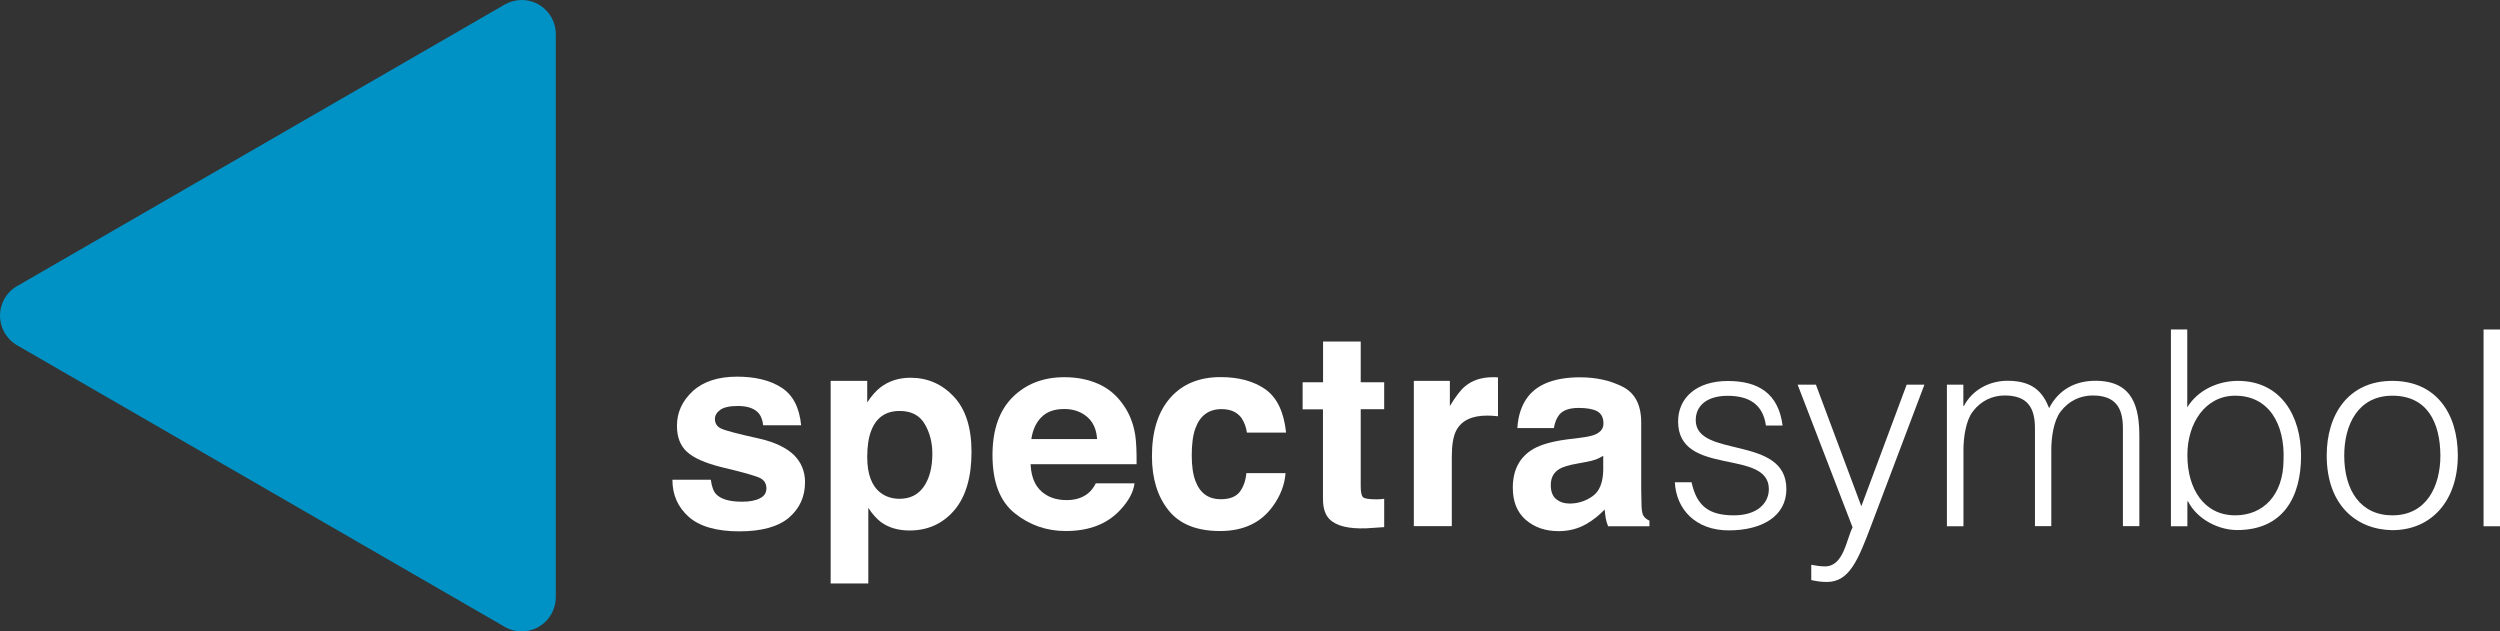
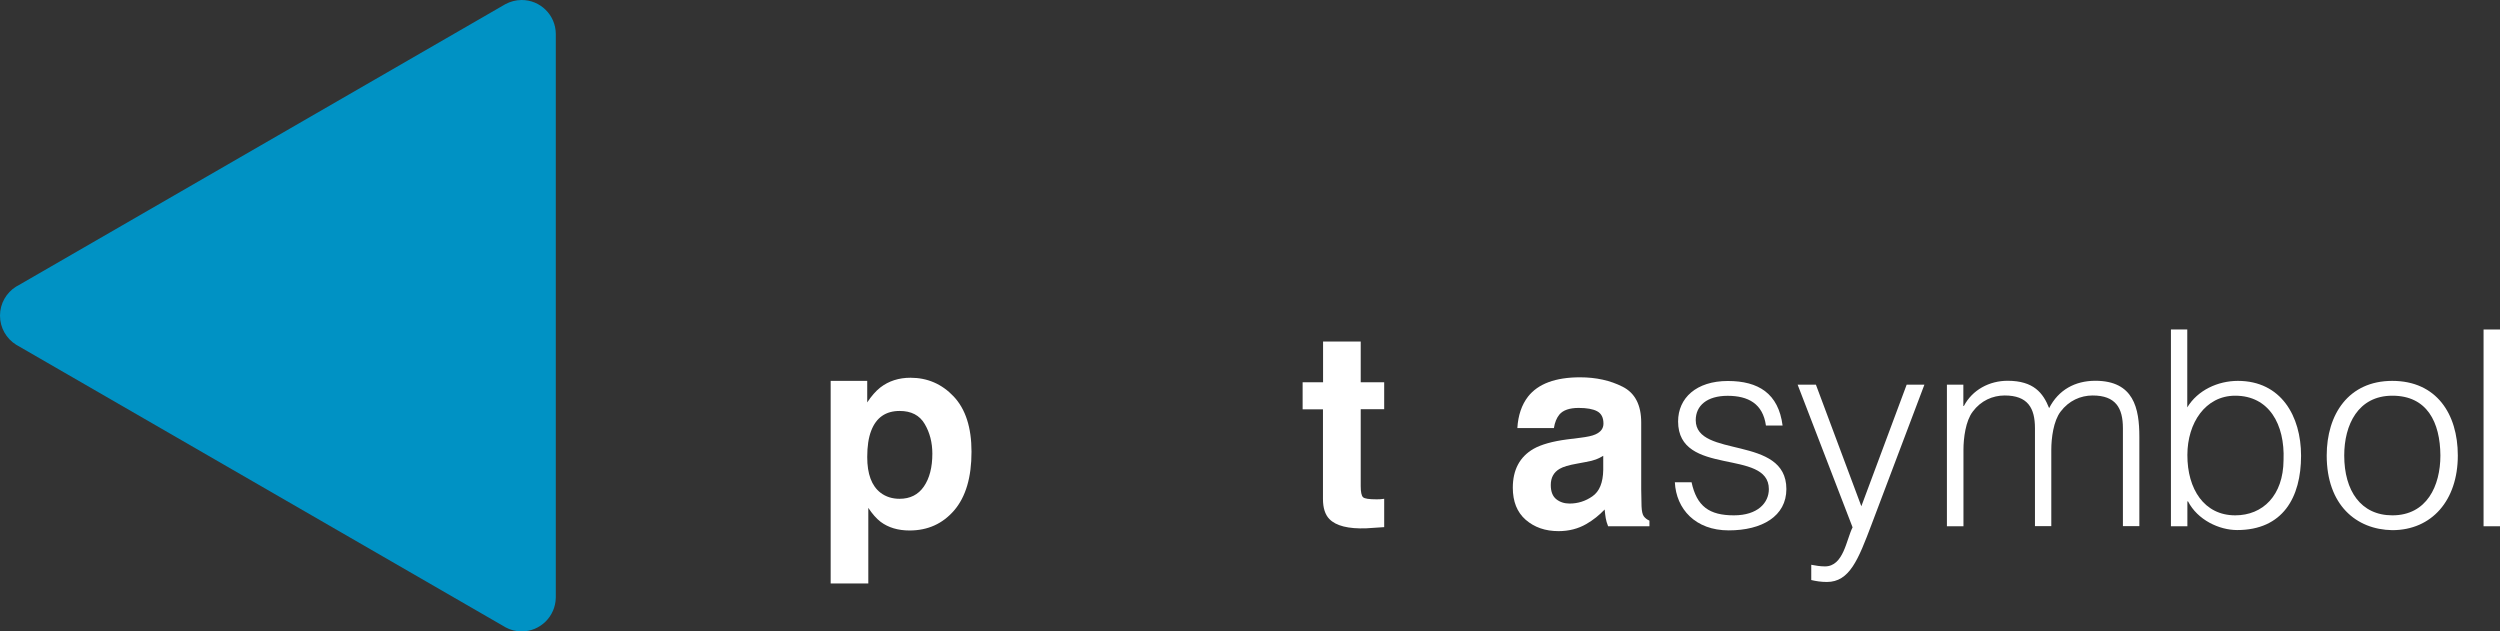
<svg xmlns="http://www.w3.org/2000/svg" fill="none" viewBox="0 0 231.11 58.37">
  <rect x="0" y="0" width="231.11" height="58.37" fill="#333333" stroke="none" />
  <clipPath id="a">
    <path d="m0 0h231.11v58.35h-231.11z" />
  </clipPath>
  <g clip-path="url(#a)">
    <path d="m48.23 0c-.54 0-1.05.14-1.5.38l-.14.08-44.91 25.93-.2.11c-.89.56-1.48 1.55-1.48 2.68s.59 2.12 1.48 2.68l.19.11 44.91 25.93.15.09c.44.24.95.38 1.49.38 1.73 0 3.13-1.39 3.16-3.12v-.08-51.99-.05c-.01-1.73-1.42-3.13-3.15-3.13z" fill="#0092c4" />
    <g fill="#fff">
-       <path d="m65.71 44.33c.08.63.24 1.08.48 1.34.44.47 1.24.71 2.41.71.69 0 1.23-.1 1.64-.31.41-.2.61-.51.61-.92 0-.4-.16-.7-.48-.9-.32-.21-1.54-.56-3.65-1.06-1.52-.38-2.59-.85-3.21-1.42-.62-.56-.93-1.36-.93-2.41 0-1.24.49-2.3 1.46-3.2.97-.89 2.34-1.34 4.1-1.34 1.68 0 3.04.33 4.1 1.01 1.05.67 1.66 1.83 1.82 3.48h-3.51c-.05-.45-.18-.81-.38-1.07-.38-.47-1.04-.71-1.96-.71-.76 0-1.3.12-1.63.36-.32.23-.49.52-.49.83 0 .4.17.69.52.87.34.19 1.56.51 3.64.97 1.38.32 2.44.83 3.13 1.49.69.68 1.04 1.52 1.04 2.53 0 1.34-.5 2.42-1.48 3.27-.99.84-2.52 1.27-4.59 1.27-2.11 0-3.67-.45-4.68-1.34-1.01-.9-1.51-2.04-1.51-3.43h3.55z" />
      <path d="m85.48 39.19c-.47-.8-1.24-1.2-2.31-1.2-1.28 0-2.16.6-2.63 1.82-.25.64-.37 1.46-.37 2.44 0 1.57.41 2.67 1.23 3.3.5.38 1.09.56 1.76.56.98 0 1.73-.38 2.25-1.14s.78-1.77.78-3.03c0-1.04-.24-1.96-.71-2.75zm2.69-2.53c1.09 1.16 1.64 2.86 1.64 5.1 0 2.37-.53 4.17-1.6 5.42-1.07 1.24-2.44 1.86-4.13 1.86-1.07 0-1.96-.27-2.67-.8-.39-.3-.77-.73-1.14-1.29v6.99h-3.48v-18.73h3.38v1.99c.38-.58.78-1.04 1.21-1.38.78-.6 1.71-.9 2.79-.9 1.57 0 2.91.58 4 1.74z" />
-       <path d="m96.28 38.56c-.5.49-.81 1.17-.94 2.03h6.08c-.06-.92-.38-1.6-.94-2.07s-1.26-.71-2.09-.71c-.91 0-1.61.24-2.11.75zm5.28-3.06c.94.42 1.71 1.08 2.32 1.98.55.79.91 1.72 1.07 2.77.09.61.13 1.5.12 2.66h-9.8c.06 1.34.52 2.28 1.41 2.82.53.34 1.18.5 1.94.5.8 0 1.45-.21 1.96-.62.28-.22.52-.53.72-.93h3.58c-.1.8-.53 1.61-1.3 2.44-1.2 1.31-2.89 1.97-5.05 1.97-1.79 0-3.36-.55-4.73-1.65s-2.05-2.89-2.05-5.37c0-2.32.62-4.11 1.85-5.34 1.24-1.24 2.84-1.86 4.8-1.86 1.17 0 2.22.21 3.16.63z" />
-       <path d="m115.27 40c-.07-.5-.23-.95-.5-1.36-.4-.54-1.01-.82-1.84-.82-1.18 0-1.99.59-2.42 1.77-.23.62-.34 1.46-.34 2.49 0 .99.11 1.78.34 2.38.42 1.13 1.2 1.69 2.35 1.69.82 0 1.39-.23 1.74-.67.34-.45.55-1.02.62-1.74h3.62c-.08 1.07-.47 2.08-1.16 3.04-1.1 1.54-2.73 2.31-4.89 2.31s-3.75-.64-4.77-1.92-1.53-2.95-1.53-5c0-2.32.57-4.11 1.69-5.39 1.13-1.28 2.68-1.92 4.66-1.92 1.69 0 3.07.38 4.14 1.13 1.07.76 1.71 2.09 1.91 4h-3.62z" />
      <path d="m120.42 37.83v-2.49h1.89v-3.77h3.48v3.77h2.17v2.49h-2.17v7.1c0 .55.07.89.21 1.03s.56.2 1.27.2c.11 0 .22 0 .34-.01s.24-.02.35-.04v2.62l-1.66.11c-1.66.06-2.8-.23-3.41-.86-.39-.4-.59-1.02-.59-1.86v-8.28h-1.88z" />
-       <path d="m138.18 34.87c.05.01.14.01.3.02v3.59c-.22-.02-.42-.04-.59-.05-.17 0-.32-.01-.42-.01-1.41 0-2.37.46-2.85 1.38-.27.52-.41 1.32-.41 2.4v6.44h-3.51v-13.43h3.33v2.33c.54-.9 1.01-1.51 1.42-1.84.66-.55 1.52-.83 2.57-.83z" />
      <path d="m148.22 42.13c-.22.14-.45.25-.68.34s-.55.17-.95.24l-.8.15c-.75.13-1.29.29-1.61.48-.55.32-.82.82-.82 1.5 0 .6.17 1.04.51 1.31s.75.4 1.23.4c.76 0 1.47-.22 2.11-.67.65-.45.98-1.26 1-2.44v-1.31zm-2.14-1.66c.65-.08 1.12-.18 1.4-.31.5-.22.75-.55.75-1 0-.55-.19-.93-.58-1.14s-.96-.31-1.71-.31c-.84 0-1.44.2-1.79.62-.25.31-.42.72-.5 1.24h-3.38c.07-1.17.4-2.15.99-2.91.93-1.18 2.53-1.78 4.81-1.78 1.47 0 2.79.29 3.93.87 1.15.58 1.72 1.69 1.72 3.31v6.18c0 .43.01.95.03 1.56.02.46.09.77.21.93s.29.3.52.4v.52h-3.82c-.11-.27-.18-.52-.22-.75-.04-.24-.07-.5-.1-.8-.49.52-1.05.97-1.69 1.34-.76.44-1.62.66-2.57.66-1.23 0-2.23-.35-3.04-1.05-.8-.7-1.19-1.69-1.19-2.96 0-1.66.64-2.86 1.92-3.6.71-.4 1.74-.69 3.1-.87z" />
      <path d="m156.37 44.56c.48 2.25 1.64 3.08 3.92 3.08 2.2 0 3.23-1.16 3.23-2.42 0-3.79-8.39-1.11-8.39-6.26 0-2.17 1.69-3.74 4.6-3.74 2.83 0 4.68 1.16 5.06 4.12h-1.54c-.28-2.02-1.64-2.75-3.54-2.75-1.91 0-2.95.91-2.95 2.25 0 3.56 8.38 1.34 8.38 6.37 0 2.51-2.25 3.82-5.33 3.82s-4.86-1.97-4.98-4.45h1.54z" />
      <path d="m167.44 52.21c.41.08.84.15 1.27.15 1.72 0 1.97-2.47 2.55-3.61l-5.08-13.19h1.69l4.2 11.24 4.19-11.24h1.64l-4.88 12.91c-1.24 3.28-2.04 5.33-4.14 5.33-.53 0-1.03-.08-1.44-.18z" />
      <path d="m181.5 48.65h-1.52v-13.09h1.52v1.97h.05c.78-1.49 2.35-2.33 4.04-2.33 2.42 0 3.29 1.14 3.84 2.53.86-1.69 2.4-2.53 4.27-2.53 3.56 0 4.07 2.55 4.07 5.18v8.26h-1.52v-9.05c0-1.87-.66-3.03-2.8-3.03-1.11 0-2.2.48-2.96 1.49-.66.86-.86 2.45-.86 3.54v7.05h-1.51v-9.05c0-1.87-.66-3.03-2.8-3.03-1.11 0-2.2.48-2.95 1.49-.66.86-.86 2.45-.86 3.54v7.06z" />
      <path d="m206.63 47.64c2.56 0 4.45-1.84 4.47-5.12.13-3.29-1.34-5.94-4.47-5.94-2.75 0-4.42 2.52-4.42 5.48-.01 3.16 1.56 5.58 4.42 5.58zm-4.43 1.01h-1.51v-18.19h1.51v7.2c.96-1.59 2.83-2.45 4.68-2.45 3.99 0 5.84 3.26 5.84 6.92 0 3.86-1.69 6.87-5.91 6.87-1.67 0-3.66-.94-4.54-2.65h-.06v2.3z" />
      <path d="m221.16 36.58c-3.18 0-4.45 2.7-4.45 5.53 0 3.26 1.54 5.53 4.45 5.53 3.18 0 4.44-2.72 4.44-5.53-.02-3.08-1.23-5.53-4.44-5.53zm-6.07 5.53c0-3.81 2.02-6.9 6.06-6.9 4.09 0 6.06 3.06 6.06 6.9 0 4.14-2.4 6.9-6.06 6.9-3.33-.05-6.06-2.33-6.06-6.9z" />
      <path d="m231.11 30.46h-1.52v18.19h1.52z" />
    </g>
  </g>
</svg>